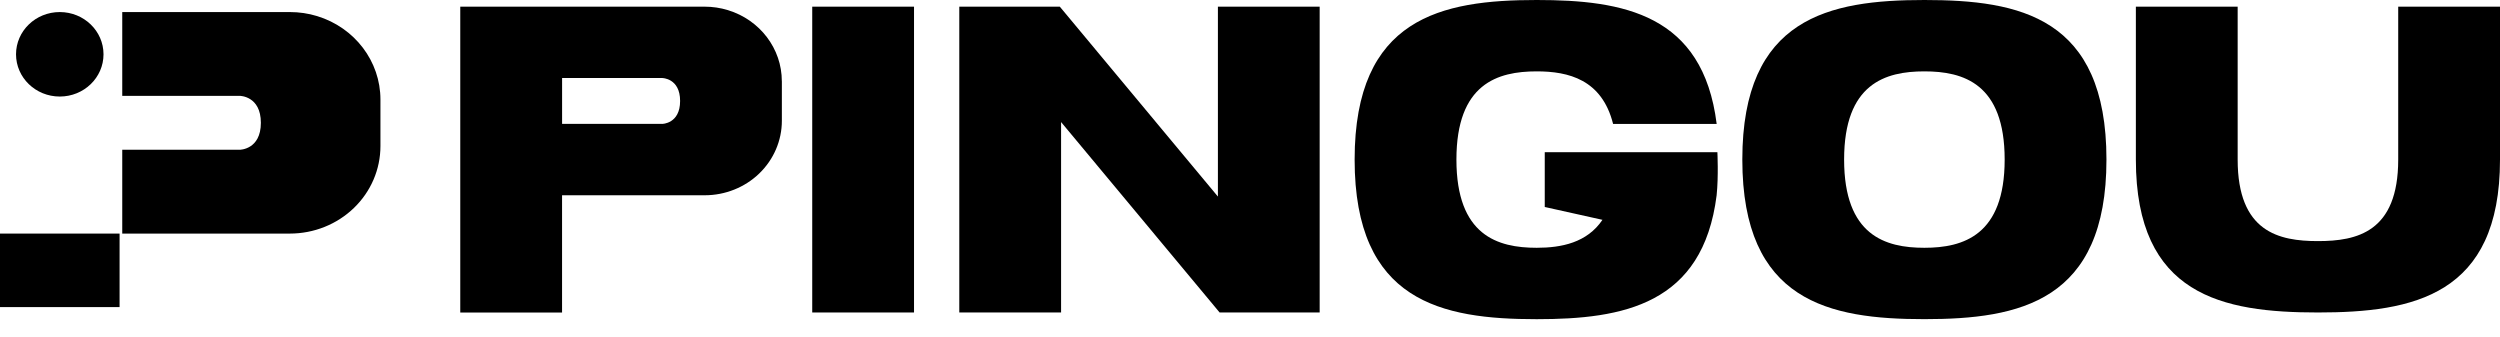
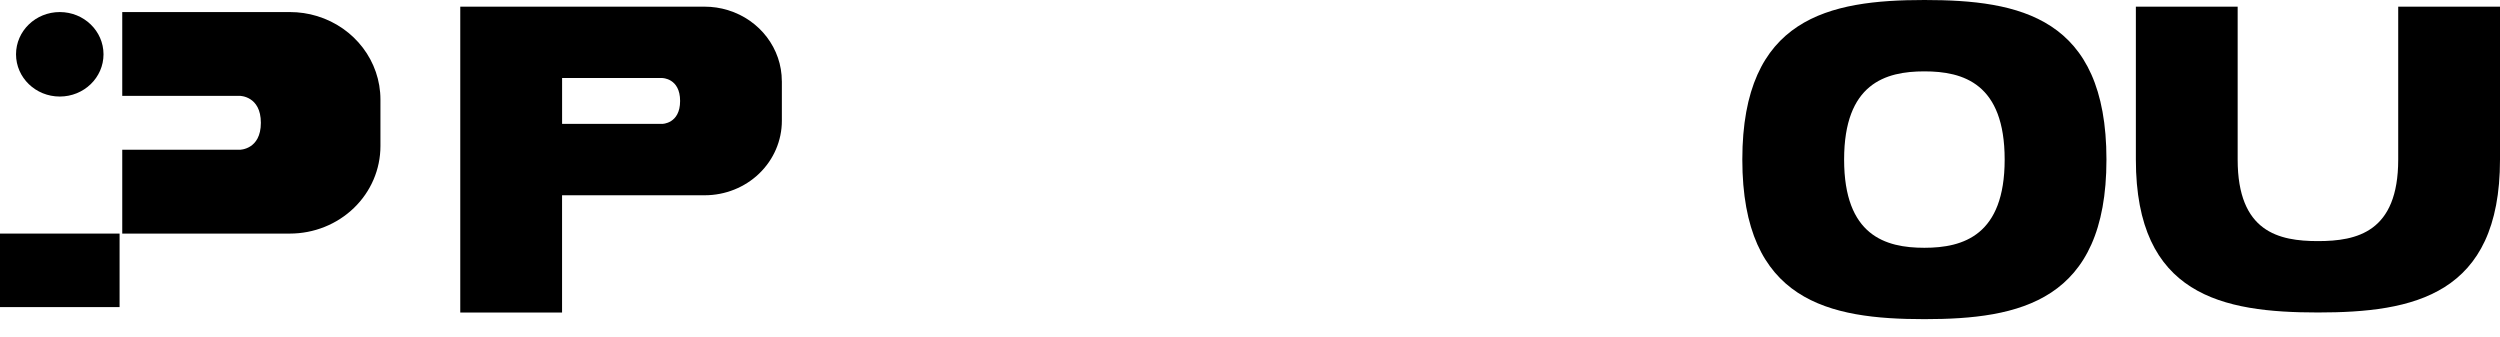
<svg xmlns="http://www.w3.org/2000/svg" width="141" height="19" viewBox="0 0 141 19" fill="none">
  <path d="M3.371 5.445C4.734 5.445 5.838 4.379 5.838 3.063C5.838 1.747 4.734 0.68 3.371 0.68C2.009 0.68 0.904 1.747 0.904 3.063C0.904 4.379 2.009 5.445 3.371 5.445Z" fill="black" />
  <path d="M44.097 4.579V6.811C44.097 7.926 43.639 8.995 42.823 9.783C42.007 10.571 40.9 11.013 39.746 11.013H31.7V17.625H25.959V0.376H39.744C40.189 0.376 40.632 0.442 41.056 0.572C42.865 1.126 44.095 2.747 44.095 4.579H44.097ZM37.343 6.988C37.343 6.988 38.358 6.988 38.358 5.694C38.358 4.4 37.343 4.4 37.343 4.4H31.702V6.987H37.343V6.988Z" fill="black" />
-   <path d="M45.81 17.624V0.376H51.551V17.624H45.81Z" fill="black" />
-   <path d="M74.429 0.376V17.624H68.786L68.69 17.508L59.845 6.884V17.624H54.104V0.376H59.773L59.845 0.462L68.69 11.086V0.376H74.431H74.429Z" fill="black" />
-   <path d="M96.818 11.013C96.043 17.178 91.552 18.002 86.67 18.002C81.3 18.002 76.401 17.008 76.401 9.002C76.401 0.996 81.298 0 86.67 0C91.554 0 96.046 0.795 96.82 6.988H90.978C90.348 4.485 88.467 4.025 86.67 4.025C84.469 4.025 82.142 4.712 82.142 9C82.142 13.288 84.469 13.975 86.67 13.975C88.063 13.975 89.508 13.691 90.379 12.398L87.124 11.674V8.585H96.861C96.861 8.585 96.929 9.957 96.818 11.012V11.013Z" fill="black" />
  <path d="M118.804 9C118.804 17.006 113.907 18 108.535 18C103.164 18 98.267 17.006 98.267 9C98.267 0.994 103.164 0 108.535 0C113.907 0 118.804 0.961 118.804 9ZM113.063 9C113.063 4.712 110.736 4.025 108.535 4.025C106.335 4.025 104.008 4.712 104.008 9C104.008 13.288 106.335 13.975 108.535 13.975C110.736 13.975 113.063 13.268 113.063 9Z" fill="black" />
  <path d="M141 0.376V9C141 16.67 136.103 17.624 130.732 17.624C125.36 17.624 120.463 16.67 120.463 9V0.376H126.204V9C126.204 13.091 128.531 13.598 130.732 13.598C132.932 13.598 135.259 13.091 135.259 9V0.376H141Z" fill="black" />
  <path d="M17.889 0.909C17.391 0.756 16.871 0.68 16.347 0.68H6.895V5.406H13.522C13.522 5.406 14.713 5.406 14.713 6.926C14.713 8.446 13.522 8.446 13.522 8.446H6.895V13.174H16.347C17.704 13.174 19.003 12.654 19.961 11.729C20.921 10.804 21.457 9.547 21.457 8.238V5.616C21.457 3.462 20.012 1.559 17.889 0.909Z" fill="black" />
  <path d="M6.744 13.174H0V17.32H6.744V13.174Z" fill="black" />
</svg>